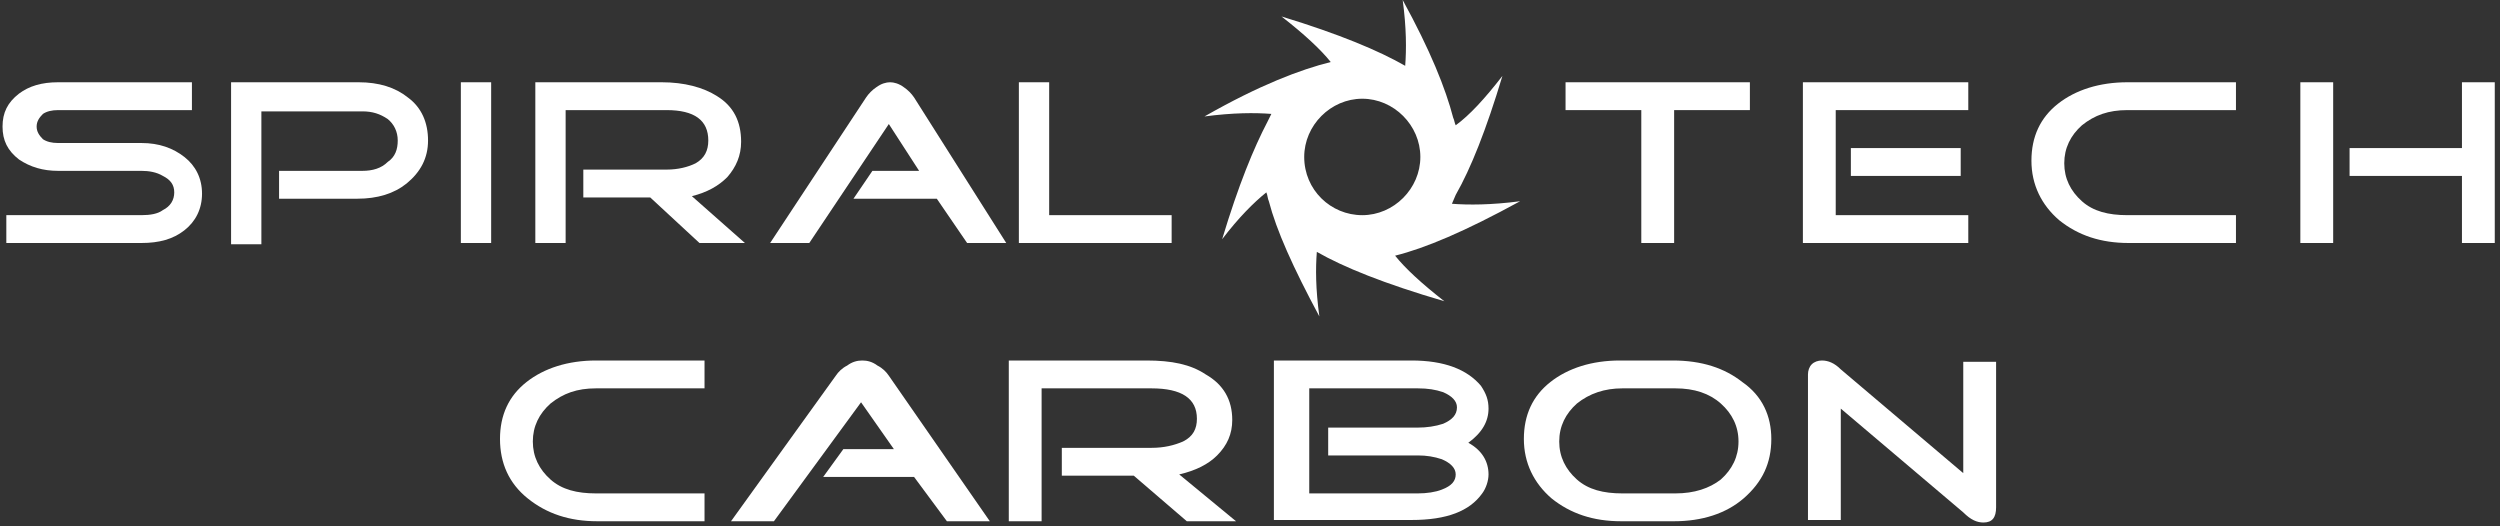
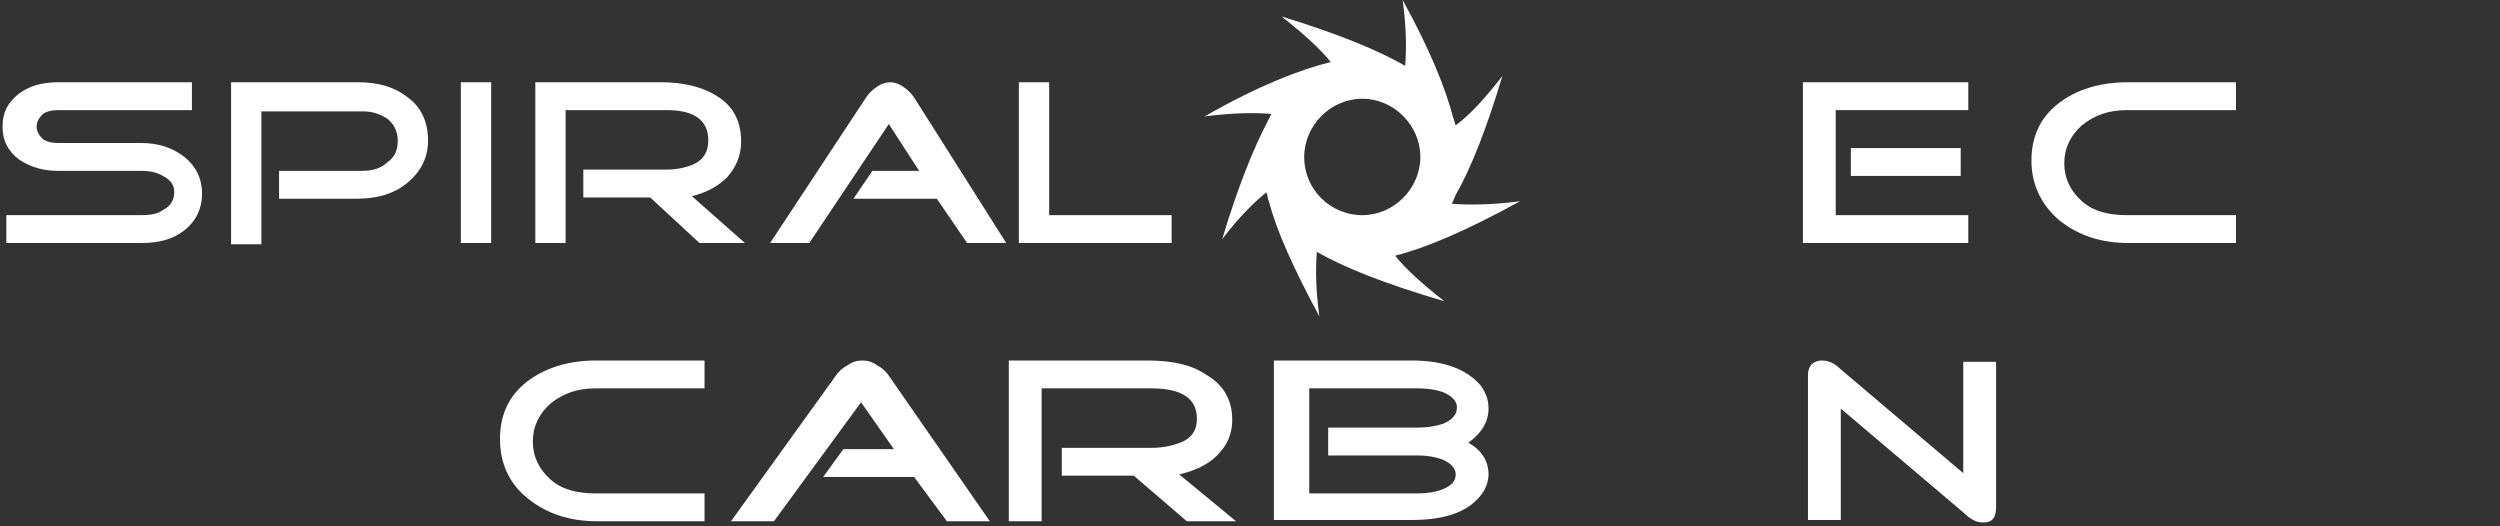
<svg xmlns="http://www.w3.org/2000/svg" width="190" height="40" viewBox="0 0 190 40" fill="none">
  <rect x="0" y="0" width="190" height="40" fill="#333333" stroke="none" />
  <path d="M53.64 39.615H45.388C43.277 39.615 41.55 39.038 40.111 37.883C38.672 36.729 38 35.19 38 33.362C38 31.535 38.672 30.092 40.015 29.034C41.358 27.976 43.181 27.398 45.292 27.398H53.544V29.515H45.292C43.853 29.515 42.798 29.899 41.838 30.669C40.974 31.439 40.495 32.4 40.495 33.555C40.495 34.709 40.974 35.671 41.838 36.441C42.702 37.21 43.853 37.499 45.292 37.499H53.544V39.615H53.64Z" fill="white" />
  <path d="M75.227 39.615H71.964L69.47 36.248H62.561L64.096 34.132H67.934L65.44 30.573L58.819 39.615H55.557L63.521 28.553C63.713 28.264 64 27.976 64.384 27.783C64.768 27.495 65.152 27.398 65.536 27.398C65.919 27.398 66.303 27.495 66.687 27.783C67.071 27.976 67.359 28.264 67.551 28.553L75.227 39.615Z" fill="white" />
  <path d="M93.939 39.615H90.198L86.168 36.152H80.698V34.036H87.51C88.47 34.036 89.238 33.843 89.909 33.555C90.677 33.17 90.965 32.593 90.965 31.823C90.965 30.284 89.813 29.515 87.51 29.515H79.162V39.615H76.668V27.398H87.127C89.046 27.398 90.485 27.687 91.636 28.457C92.98 29.226 93.651 30.38 93.651 31.919C93.651 32.977 93.268 33.843 92.5 34.613C91.828 35.286 90.869 35.767 89.621 36.056L93.939 39.615Z" fill="white" />
  <path d="M113.128 36.056C113.128 36.537 112.936 37.114 112.648 37.499C111.689 38.845 109.962 39.519 107.274 39.519H96.816V27.398H107.274C109.77 27.398 111.496 28.072 112.552 29.322C112.936 29.899 113.128 30.38 113.128 31.054C113.128 32.016 112.648 32.881 111.592 33.651C112.648 34.228 113.128 35.094 113.128 36.056ZM110.729 30.957C110.729 30.477 110.345 30.092 109.674 29.803C109.098 29.611 108.522 29.515 107.755 29.515H99.503V37.499H107.755C108.426 37.499 109.098 37.402 109.577 37.21C110.345 36.921 110.633 36.537 110.633 36.056C110.633 35.575 110.25 35.19 109.577 34.901C109.002 34.709 108.426 34.613 107.755 34.613H100.942V32.497H107.755C108.426 32.497 109.098 32.4 109.674 32.208C110.345 31.919 110.729 31.535 110.729 30.957Z" fill="white" />
-   <path d="M134.62 33.362C134.62 35.19 133.949 36.633 132.51 37.883C131.167 39.038 129.344 39.615 127.233 39.615H123.203C121.092 39.615 119.365 39.038 117.925 37.883C116.582 36.729 115.814 35.19 115.814 33.362C115.814 31.535 116.486 30.092 117.829 29.034C119.173 27.976 120.996 27.398 123.107 27.398H127.137C129.344 27.398 131.071 27.976 132.414 29.034C133.949 30.092 134.62 31.631 134.62 33.362ZM132.126 33.555C132.126 32.4 131.646 31.439 130.783 30.669C129.919 29.899 128.768 29.515 127.329 29.515H123.299C121.955 29.515 120.804 29.899 119.844 30.669C118.981 31.439 118.501 32.4 118.501 33.555C118.501 34.709 118.981 35.671 119.844 36.441C120.708 37.21 121.859 37.499 123.299 37.499H127.329C128.768 37.499 129.919 37.114 130.783 36.441C131.646 35.671 132.126 34.709 132.126 33.555Z" fill="white" />
  <path d="M151.703 38.557C151.703 39.326 151.415 39.711 150.744 39.711C150.263 39.711 149.784 39.519 149.208 38.941L139.9 31.054V39.519H137.406V28.457C137.406 28.168 137.502 27.879 137.694 27.687C137.885 27.495 138.174 27.398 138.462 27.398C138.941 27.398 139.421 27.591 139.9 28.072L149.208 35.959V27.495H151.703V38.557Z" fill="white" />
  <path d="M15.354 14.717C15.354 15.871 14.874 16.833 14.01 17.506C13.147 18.18 12.091 18.468 10.748 18.468H0.481V16.352H10.748C11.42 16.352 11.995 16.256 12.379 15.967C12.955 15.679 13.243 15.198 13.243 14.621C13.243 14.043 12.955 13.659 12.379 13.37C11.899 13.082 11.324 12.985 10.748 12.985H4.415C3.264 12.985 2.304 12.697 1.441 12.12C0.577 11.446 0.193 10.677 0.193 9.619C0.193 8.561 0.577 7.791 1.441 7.118C2.208 6.541 3.168 6.252 4.415 6.252H14.586V8.368H4.415C3.935 8.368 3.552 8.464 3.264 8.657C2.976 8.945 2.784 9.234 2.784 9.619C2.784 10.003 2.976 10.292 3.264 10.581C3.552 10.773 3.935 10.869 4.415 10.869H10.748C12.091 10.869 13.147 11.254 14.01 11.927C14.874 12.601 15.354 13.562 15.354 14.717Z" fill="white" />
  <path d="M32.531 10.677C32.531 12.023 31.955 13.082 30.9 13.947C29.94 14.717 28.693 15.102 27.158 15.102H21.209V12.985H27.541C28.309 12.985 28.981 12.793 29.46 12.312C30.036 11.927 30.228 11.35 30.228 10.677C30.228 10.003 29.94 9.426 29.46 9.042C28.885 8.657 28.309 8.464 27.541 8.464H19.865V18.564H17.562V6.252H27.253C28.789 6.252 30.036 6.637 30.996 7.406C32.051 8.176 32.531 9.33 32.531 10.677Z" fill="white" />
  <path d="M37.328 18.468H35.025V6.252H37.328V18.468Z" fill="white" />
  <path d="M56.613 18.468H53.159L49.417 15.005H44.332V12.889H50.664C51.528 12.889 52.296 12.697 52.871 12.408C53.543 12.023 53.831 11.446 53.831 10.677C53.831 9.138 52.775 8.368 50.664 8.368H42.988V18.468H40.685V6.252H50.281C52.008 6.252 53.447 6.637 54.502 7.31C55.75 8.08 56.325 9.234 56.325 10.773C56.325 11.831 55.942 12.697 55.27 13.466C54.598 14.14 53.735 14.621 52.583 14.909L56.613 18.468Z" fill="white" />
  <path d="M76.474 18.468H73.5L71.197 15.102H64.864L66.303 12.985H69.853L67.551 9.426L61.506 18.468H58.531L65.823 7.406C66.015 7.118 66.303 6.829 66.591 6.637C66.975 6.348 67.359 6.252 67.647 6.252C67.934 6.252 68.318 6.348 68.702 6.637C68.99 6.829 69.278 7.118 69.47 7.406L76.474 18.468Z" fill="white" />
  <path d="M89.044 18.468H77.434V6.252H79.737V16.352H89.044V18.468Z" fill="white" />
-   <path d="M132.991 8.368H127.234V18.468H124.739V8.368H118.982V6.252H132.991V8.368Z" fill="white" />
  <path d="M149.59 18.468H137.02V6.252H149.59V8.368H139.515V16.352H149.59V18.468ZM149.013 13.37H140.666V11.254H149.013V13.37Z" fill="white" />
  <path d="M170.029 18.468H161.777C159.666 18.468 157.939 17.891 156.5 16.737C155.156 15.582 154.389 14.043 154.389 12.216C154.389 10.388 155.061 8.945 156.404 7.887C157.747 6.829 159.57 6.252 161.681 6.252H169.933V8.368H161.681C160.241 8.368 159.186 8.753 158.227 9.522C157.363 10.292 156.884 11.254 156.884 12.408C156.884 13.562 157.363 14.524 158.227 15.294C159.091 16.064 160.241 16.352 161.681 16.352H169.933V18.468H170.029Z" fill="white" />
-   <path d="M177.321 18.468H174.826V6.252H177.321V18.468ZM189.602 18.468H187.108V13.37H178.568V11.254H187.108V6.252H189.602V18.468Z" fill="white" />
  <path d="M109.77 22.894C108.043 21.547 106.795 20.393 106.028 19.431C108.331 18.854 111.306 17.603 115.528 15.294C113.321 15.583 111.594 15.583 110.346 15.487C110.442 15.294 110.538 15.006 110.634 14.813C111.785 12.793 112.936 9.908 114.184 5.771C112.84 7.503 111.69 8.753 110.634 9.523C110.538 9.331 110.538 9.138 110.442 8.946C109.866 6.733 108.714 3.848 106.604 0C106.891 2.116 106.891 3.751 106.795 5.002C104.78 3.848 101.806 2.597 97.393 1.251C99.12 2.597 100.367 3.751 101.135 4.713C98.832 5.291 95.761 6.445 91.539 8.85C93.746 8.561 95.378 8.561 96.624 8.657C96.529 8.85 96.433 9.042 96.337 9.234C95.282 11.254 94.13 14.044 92.883 18.18C94.13 16.545 95.282 15.391 96.241 14.621C96.337 14.813 96.337 15.102 96.433 15.294C97.009 17.507 98.256 20.296 100.271 24.048C99.983 21.932 99.983 20.393 100.079 19.142C102.094 20.296 105.165 21.547 109.77 22.894ZM99.12 11.928C99.12 9.523 101.135 7.503 103.534 7.503C105.932 7.503 107.947 9.523 107.947 11.928C107.947 14.333 105.932 16.353 103.534 16.353C101.135 16.353 99.12 14.429 99.12 11.928Z" fill="white" />
</svg>